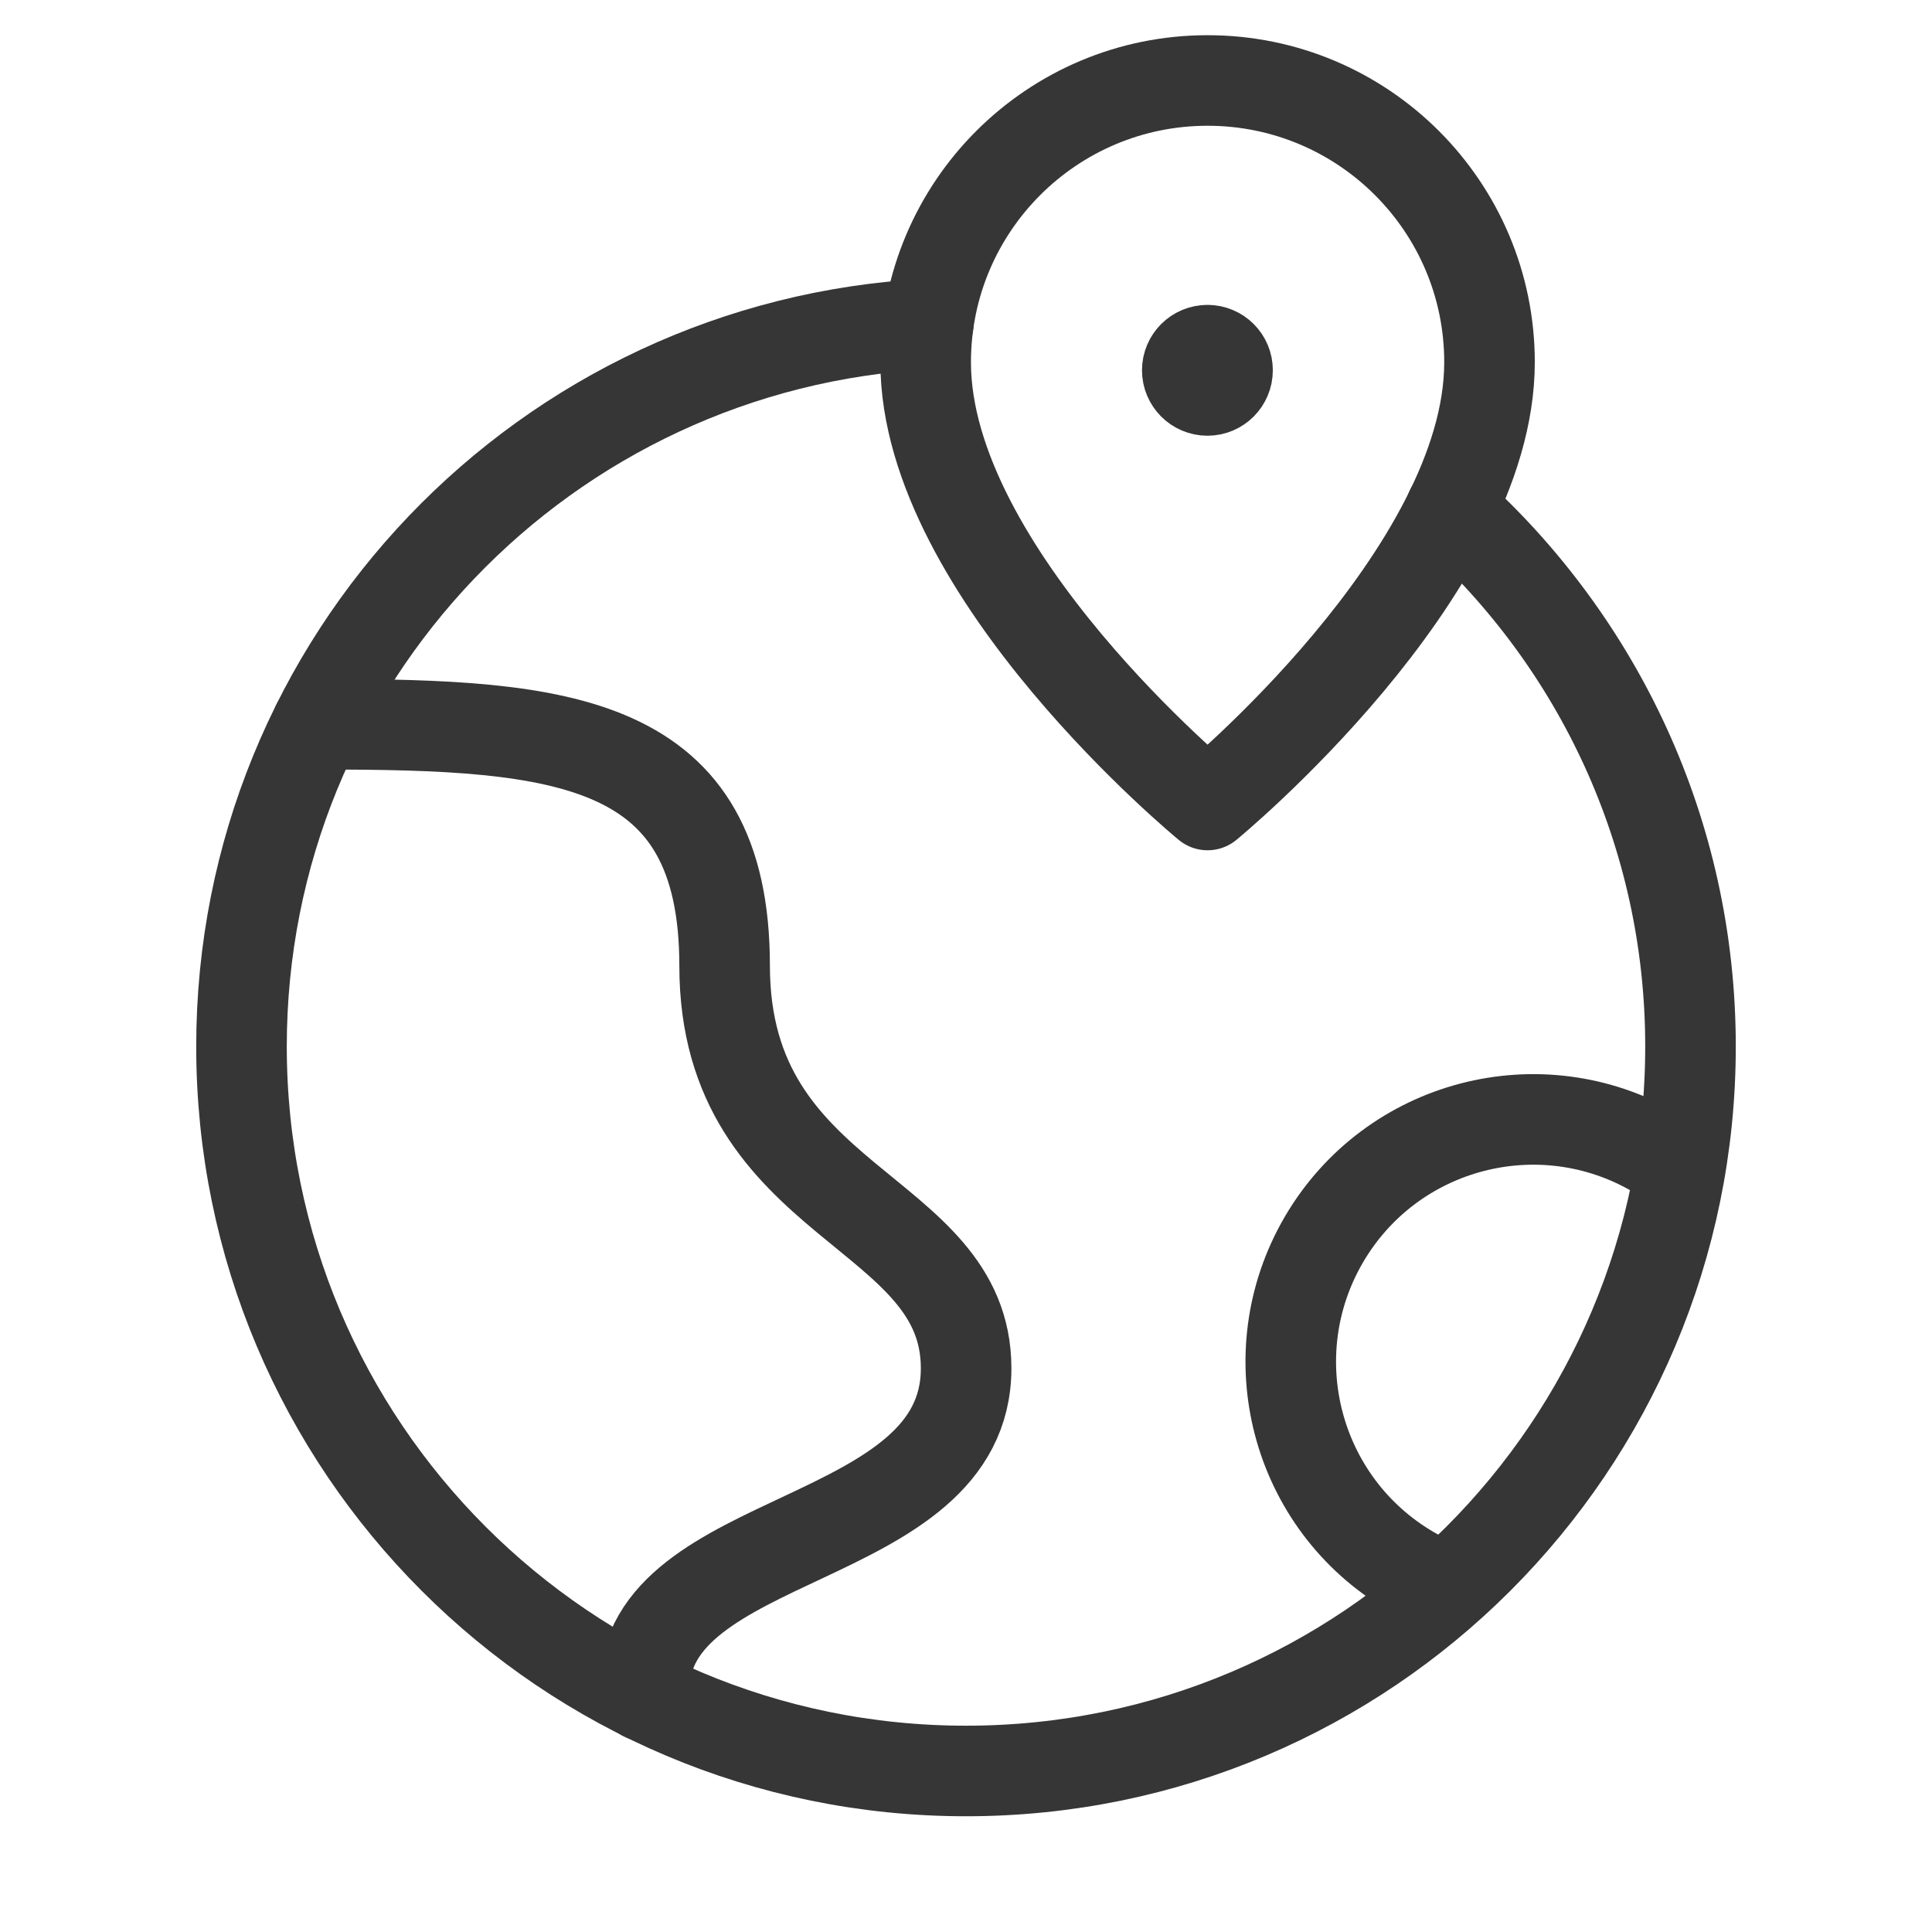
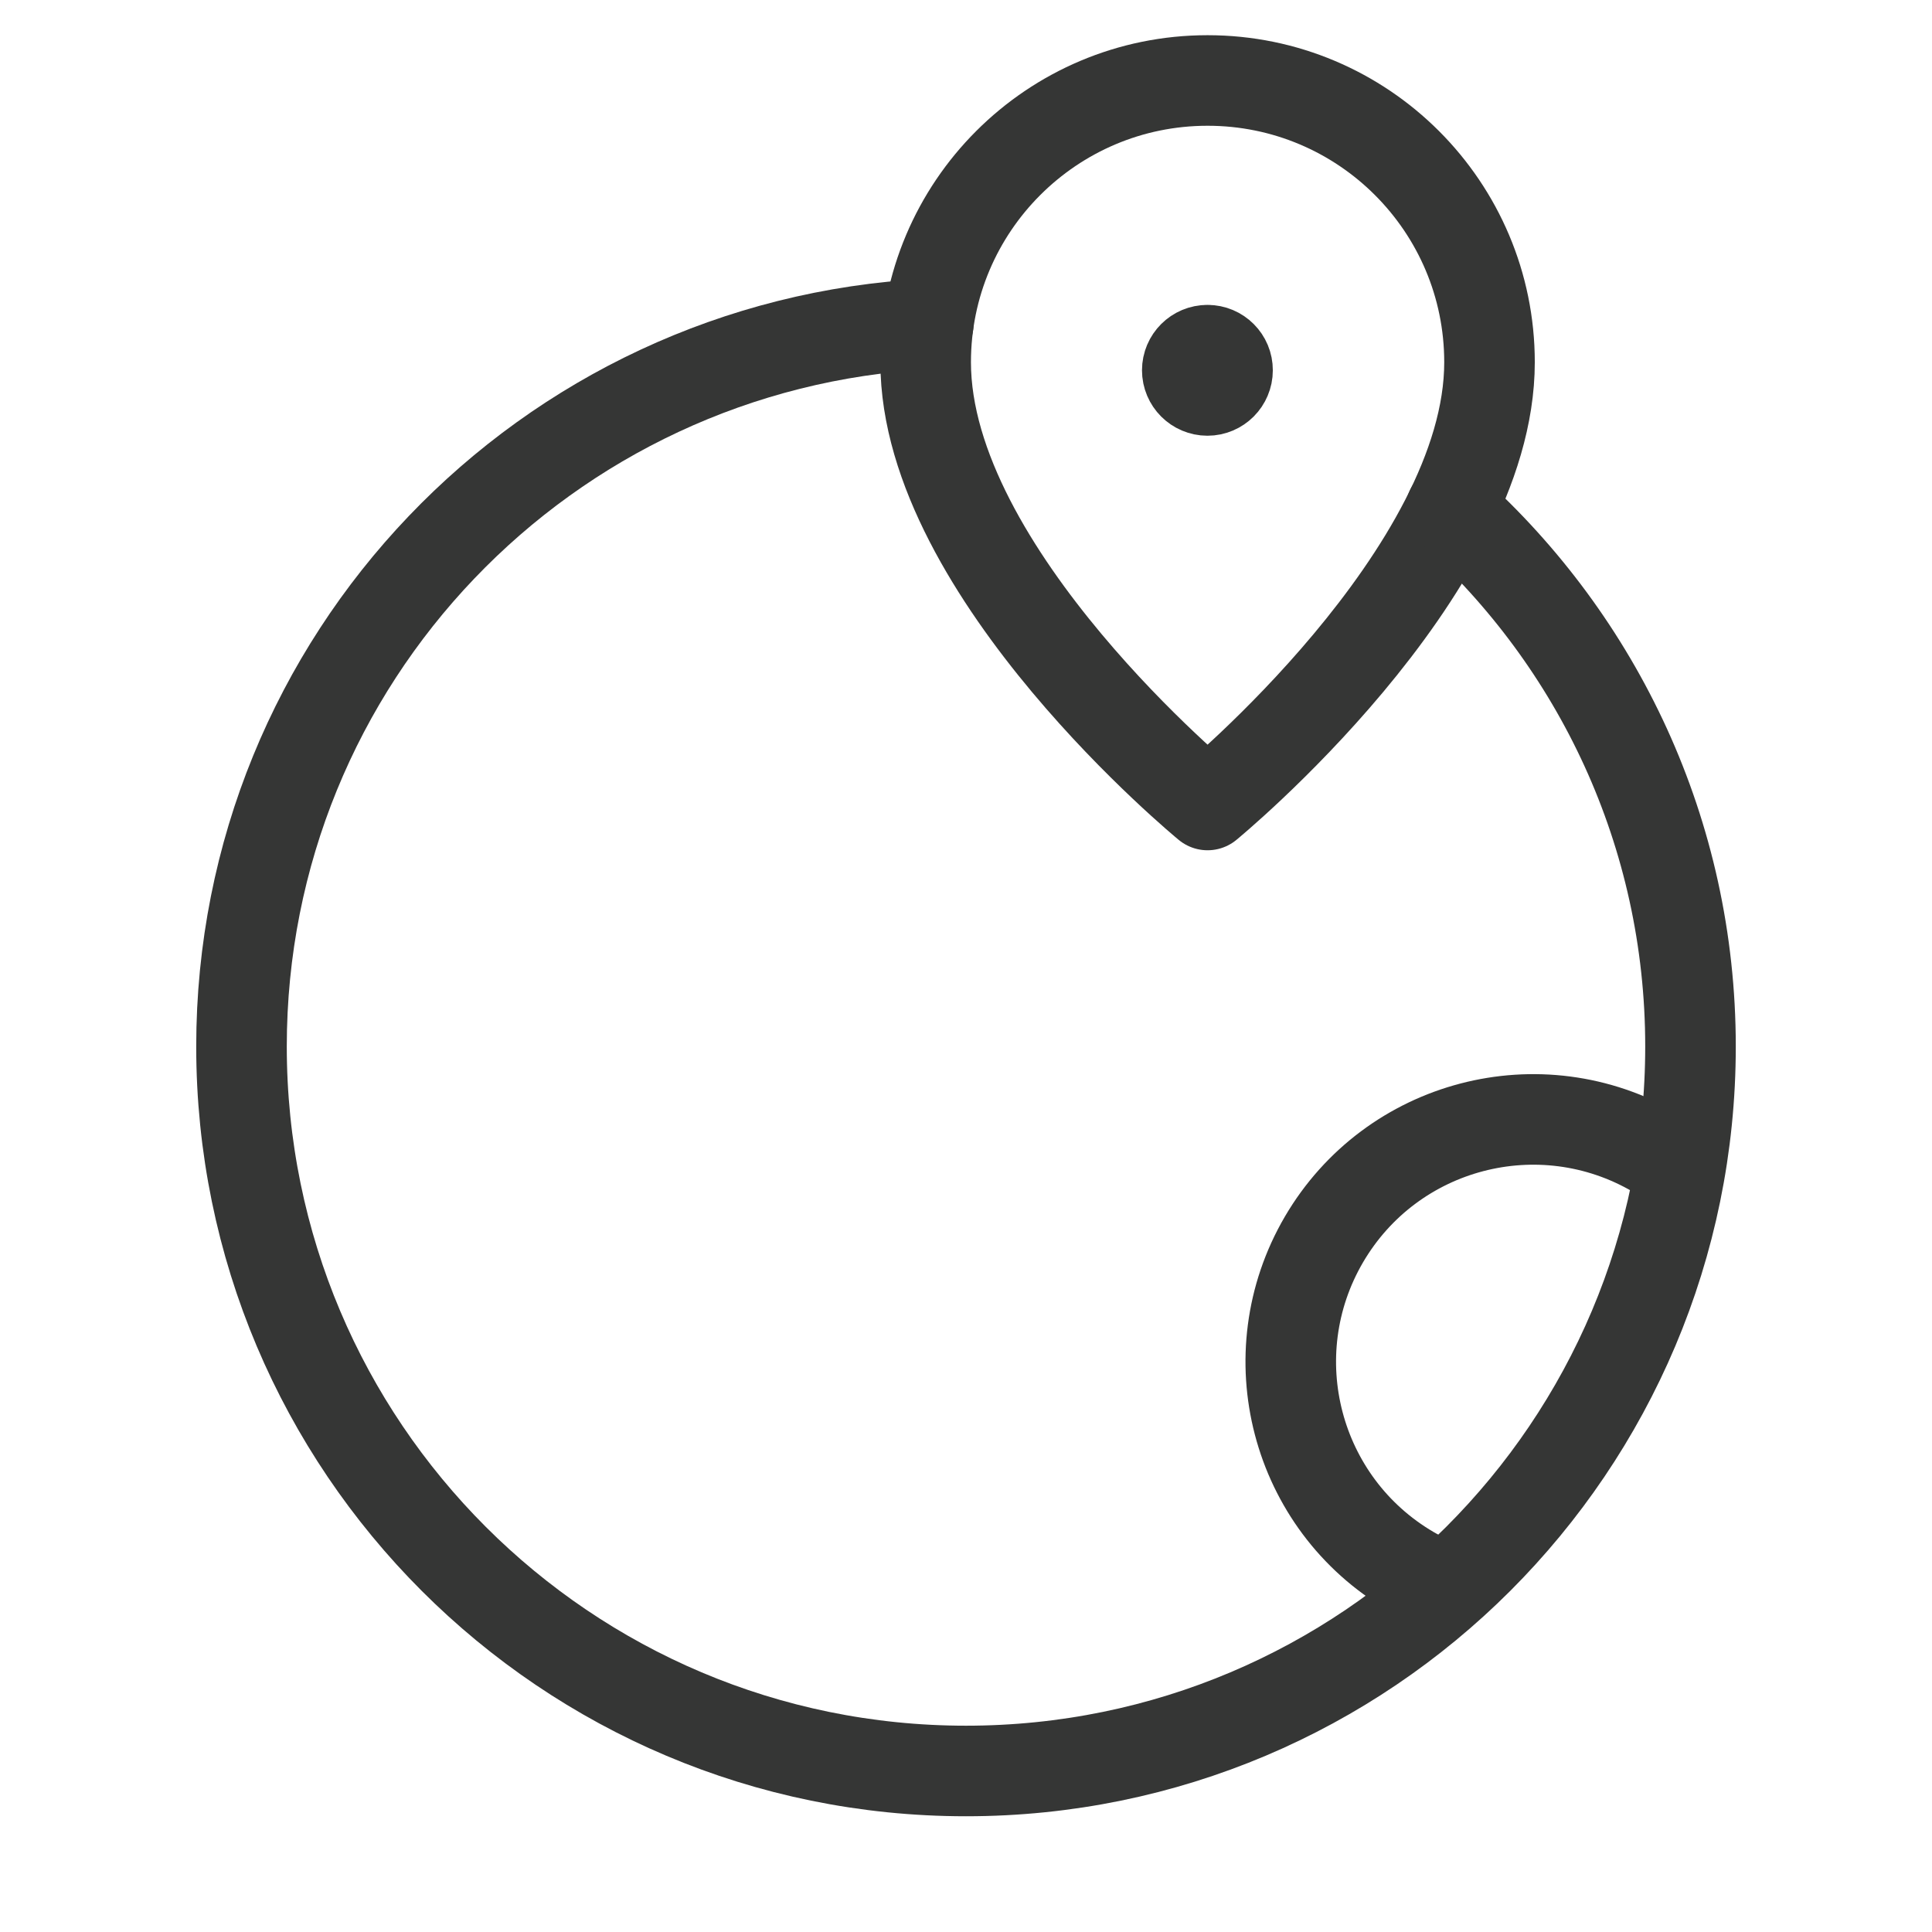
<svg xmlns="http://www.w3.org/2000/svg" width="32" height="32" viewBox="0 0 32 32" fill="none">
  <path fill-rule="evenodd" clip-rule="evenodd" d="M20.001 13.333C20.001 13.333 24.671 9.5 24.671 6C24.671 3.423 22.58 1.333 20.001 1.333C17.423 1.333 15.332 3.423 15.332 6C15.332 9.5 20.001 13.333 20.001 13.333Z" stroke="#353635" stroke-width="1.5" stroke-linecap="round" stroke-linejoin="round" />
  <path d="M20 5.8C20.184 5.8 20.333 5.949 20.332 6.133C20.332 6.317 20.183 6.467 19.999 6.467C19.815 6.467 19.665 6.317 19.665 6.133C19.665 5.949 19.815 5.8 20 5.8" stroke="#353635" stroke-width="1.5" stroke-linecap="round" stroke-linejoin="round" />
  <path d="M15.375 5.367C9.04 5.695 4 10.917 4 17.333C4 23.961 9.372 29.333 16 29.333C22.628 29.333 28 23.961 28 17.333C28 13.797 26.464 10.629 24.031 8.439" stroke="#353635" stroke-width="1.5" stroke-linecap="round" stroke-linejoin="round" />
-   <path d="M10.669 28.091V27.996C10.669 25.329 16.002 25.644 16.002 22.663C16.002 19.996 12.002 19.996 12.002 15.996C12.002 12.225 9.335 11.996 5.335 11.996H5.254" stroke="#353635" stroke-width="1.5" stroke-linecap="round" stroke-linejoin="round" />
  <path d="M23.959 26.293C23.758 26.216 23.558 26.135 23.367 26.023C21.453 24.903 20.81 22.444 21.929 20.529C23.049 18.615 25.507 17.972 27.422 19.091C27.563 19.173 27.682 19.277 27.81 19.373" stroke="#353635" stroke-width="1.5" stroke-linecap="round" stroke-linejoin="round" />
</svg>